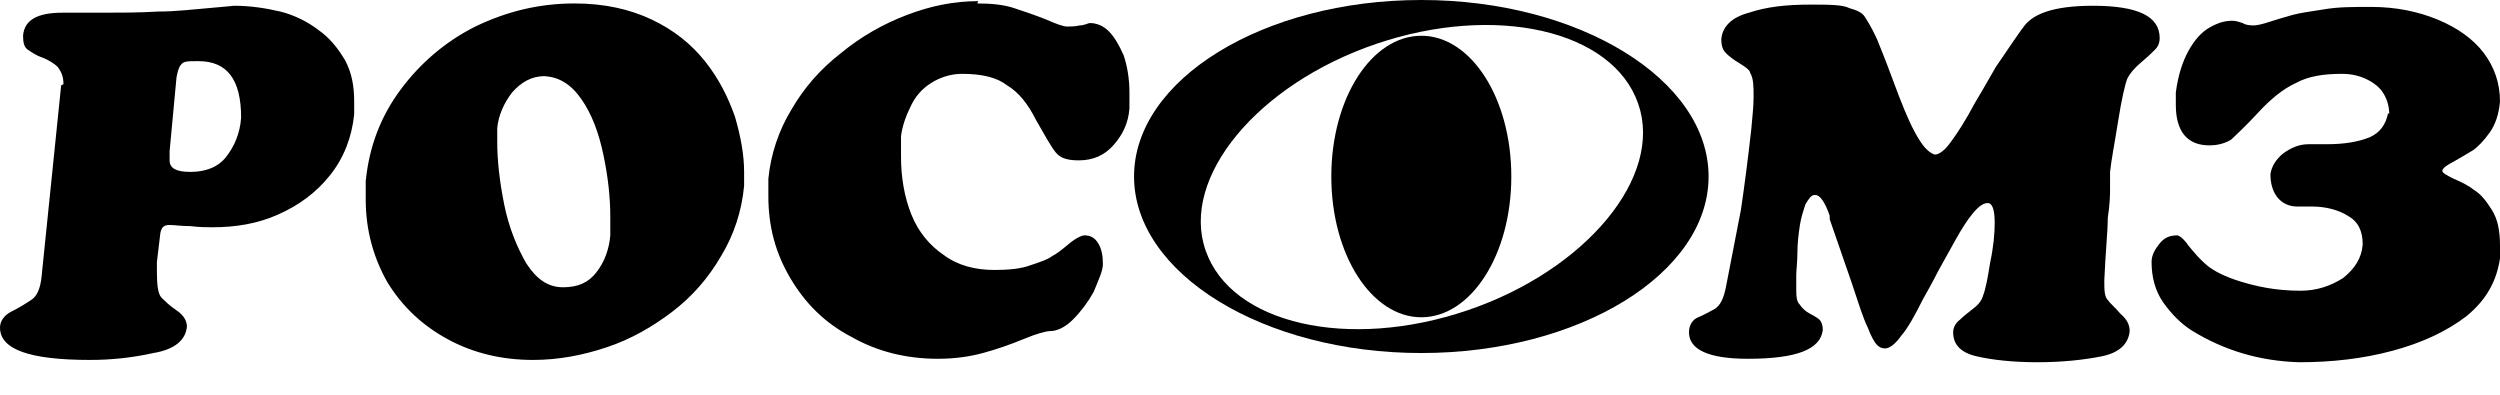
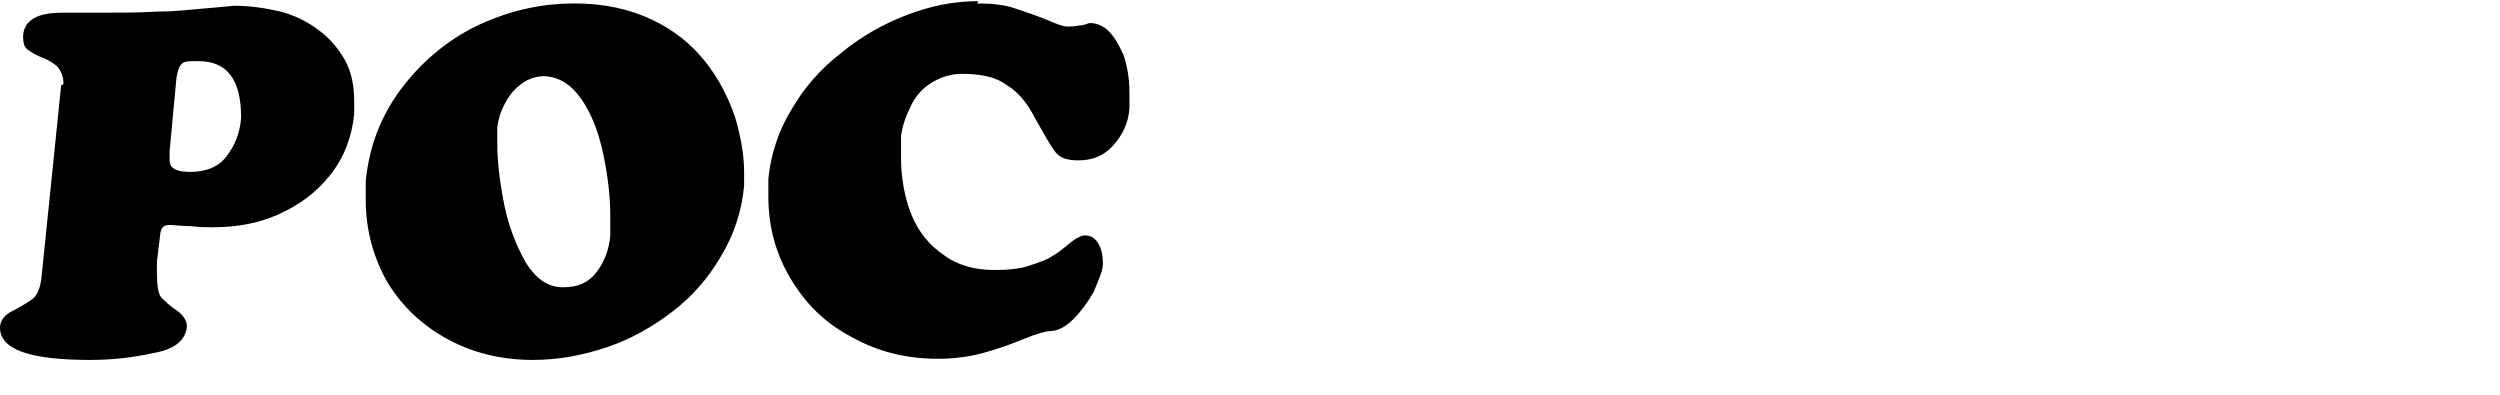
<svg xmlns="http://www.w3.org/2000/svg" width="76" height="12" viewBox="0 0 76 12" fill="none">
  <path fill-rule="evenodd" clip-rule="evenodd" d="M1.929 2.56C1.929 2.315 1.859 2.174 1.754 2.034C1.648 1.929 1.473 1.824 1.298 1.754C1.087 1.683 0.947 1.578 0.842 1.508C0.737 1.438 0.701 1.298 0.701 1.087C0.737 0.596 1.157 0.386 1.894 0.386C2.034 0.386 2.21 0.386 2.455 0.386C2.701 0.386 2.876 0.386 3.016 0.386C3.647 0.386 4.244 0.386 4.805 0.351C5.366 0.351 5.892 0.281 6.348 0.246C6.804 0.21 7.084 0.175 7.12 0.175C7.611 0.175 8.066 0.246 8.522 0.351C8.943 0.456 9.364 0.666 9.68 0.912C10.03 1.157 10.276 1.473 10.486 1.824C10.697 2.21 10.767 2.63 10.767 3.086C10.767 3.262 10.767 3.367 10.767 3.472C10.697 4.174 10.451 4.805 10.03 5.331C9.61 5.857 9.084 6.243 8.452 6.523C7.821 6.804 7.155 6.909 6.453 6.909C6.313 6.909 6.067 6.909 5.787 6.874C5.506 6.874 5.296 6.839 5.156 6.839C4.98 6.839 4.91 6.909 4.875 7.084L4.77 7.961C4.77 7.961 4.77 8.137 4.77 8.277C4.77 8.663 4.805 8.943 4.91 9.048C5.015 9.154 5.156 9.294 5.366 9.434C5.576 9.575 5.682 9.75 5.682 9.925C5.647 10.346 5.296 10.627 4.665 10.732C4.033 10.872 3.402 10.942 2.736 10.942C0.912 10.942 0 10.627 0 9.96C0 9.75 0.14 9.575 0.351 9.469C0.561 9.364 0.737 9.259 0.947 9.119C1.122 9.013 1.228 8.768 1.263 8.417L1.859 2.595L1.929 2.56ZM5.997 1.859C5.717 1.859 5.576 1.859 5.506 1.964C5.436 2.034 5.401 2.174 5.366 2.35L5.156 4.594C5.156 4.594 5.156 4.7 5.156 4.735C5.156 4.805 5.156 4.84 5.156 4.875C5.156 5.12 5.366 5.226 5.787 5.226C6.243 5.226 6.629 5.085 6.874 4.77C7.12 4.454 7.295 4.068 7.33 3.577C7.33 2.42 6.909 1.859 6.032 1.859H5.997ZM11.118 5.506C11.223 4.454 11.574 3.542 12.17 2.736C12.766 1.929 13.538 1.263 14.45 0.807C15.396 0.351 16.378 0.105 17.466 0.105C18.378 0.105 19.149 0.281 19.815 0.596C20.482 0.912 21.008 1.333 21.429 1.859C21.85 2.385 22.13 2.946 22.341 3.542C22.516 4.138 22.621 4.7 22.621 5.226C22.621 5.331 22.621 5.471 22.621 5.647C22.551 6.418 22.305 7.155 21.92 7.786C21.534 8.452 21.043 9.013 20.447 9.469C19.851 9.925 19.184 10.311 18.448 10.556C17.711 10.802 16.975 10.942 16.203 10.942C15.256 10.942 14.379 10.732 13.608 10.311C12.836 9.89 12.24 9.329 11.784 8.593C11.363 7.856 11.118 7.014 11.118 6.067C11.118 5.927 11.118 5.717 11.118 5.471V5.506ZM16.554 2.315C16.168 2.315 15.852 2.49 15.572 2.806C15.326 3.121 15.151 3.507 15.116 3.893C15.116 3.963 15.116 4.103 15.116 4.314C15.116 4.875 15.186 5.506 15.326 6.208C15.466 6.909 15.712 7.505 15.993 7.996C16.308 8.487 16.659 8.733 17.115 8.733C17.571 8.733 17.887 8.593 18.132 8.277C18.378 7.961 18.518 7.575 18.553 7.155C18.553 6.944 18.553 6.734 18.553 6.593C18.553 5.997 18.483 5.366 18.342 4.7C18.202 4.033 17.992 3.472 17.676 3.016C17.36 2.56 16.975 2.315 16.484 2.315H16.554ZM29.706 0.105C30.126 0.105 30.512 0.14 30.828 0.246C31.143 0.351 31.459 0.456 31.81 0.596C32.126 0.737 32.336 0.807 32.441 0.807C32.546 0.807 32.687 0.807 32.827 0.772C32.967 0.772 33.072 0.701 33.143 0.701C33.318 0.701 33.528 0.772 33.704 0.947C33.879 1.122 34.019 1.368 34.16 1.683C34.265 1.999 34.335 2.385 34.335 2.806C34.335 2.911 34.335 3.086 34.335 3.297C34.3 3.753 34.125 4.103 33.844 4.419C33.563 4.735 33.213 4.875 32.792 4.875C32.441 4.875 32.231 4.805 32.09 4.629C31.95 4.454 31.775 4.138 31.494 3.647C31.249 3.156 30.968 2.806 30.617 2.595C30.302 2.35 29.846 2.245 29.25 2.245C28.899 2.245 28.583 2.35 28.303 2.525C28.022 2.701 27.812 2.946 27.671 3.262C27.531 3.542 27.426 3.858 27.391 4.138C27.391 4.279 27.391 4.489 27.391 4.77C27.391 5.401 27.496 5.997 27.706 6.523C27.917 7.049 28.268 7.47 28.689 7.751C29.109 8.066 29.635 8.207 30.232 8.207C30.652 8.207 31.038 8.172 31.319 8.066C31.634 7.961 31.845 7.891 31.985 7.786C32.126 7.716 32.301 7.575 32.511 7.4C32.722 7.225 32.897 7.155 32.967 7.155C33.143 7.155 33.283 7.225 33.388 7.4C33.493 7.575 33.528 7.786 33.528 8.031C33.528 8.242 33.388 8.522 33.248 8.873C33.072 9.189 32.862 9.469 32.617 9.715C32.371 9.96 32.126 10.066 31.915 10.066C31.81 10.066 31.529 10.136 31.108 10.311C30.688 10.486 30.267 10.627 29.881 10.732C29.495 10.837 29.039 10.907 28.513 10.907C27.566 10.907 26.689 10.697 25.883 10.241C25.076 9.82 24.48 9.224 24.024 8.452C23.568 7.681 23.358 6.874 23.358 5.962C23.358 5.857 23.358 5.647 23.358 5.436C23.428 4.7 23.673 3.963 24.059 3.332C24.445 2.665 24.936 2.104 25.567 1.613C26.163 1.122 26.83 0.737 27.566 0.456C28.303 0.175 29.004 0.035 29.741 0.035L29.706 0.105Z" fill="black" />
-   <path fill-rule="evenodd" clip-rule="evenodd" d="M55.623 6.558C55.553 6.348 55.483 6.208 55.413 6.102C55.343 5.997 55.273 5.927 55.167 5.927C55.062 5.927 54.992 6.032 54.887 6.208C54.817 6.418 54.747 6.629 54.712 6.874C54.676 7.12 54.641 7.4 54.641 7.681C54.641 7.961 54.606 8.207 54.606 8.382C54.606 8.487 54.606 8.593 54.606 8.733C54.606 8.978 54.606 9.154 54.712 9.259C54.782 9.364 54.887 9.469 55.027 9.539C55.167 9.61 55.273 9.68 55.308 9.715C55.378 9.785 55.413 9.89 55.413 10.03C55.343 10.627 54.606 10.907 53.133 10.907C51.941 10.907 51.345 10.627 51.345 10.101C51.345 9.89 51.45 9.715 51.625 9.645C51.801 9.575 51.976 9.469 52.116 9.399C52.292 9.294 52.397 9.084 52.467 8.733C52.642 7.856 52.783 7.084 52.923 6.383C53.028 5.682 53.133 4.875 53.239 3.928C53.274 3.542 53.309 3.227 53.309 2.946C53.309 2.63 53.309 2.385 53.203 2.21C53.203 2.139 53.063 2.034 52.888 1.929C52.712 1.824 52.572 1.718 52.467 1.613C52.362 1.508 52.327 1.368 52.327 1.192C52.362 0.807 52.642 0.526 53.168 0.386C53.694 0.21 54.291 0.14 55.027 0.14C55.588 0.14 56.009 0.14 56.22 0.246C56.465 0.316 56.605 0.386 56.676 0.491C56.746 0.596 56.886 0.807 57.061 1.192C57.132 1.368 57.307 1.789 57.552 2.455C57.798 3.121 58.008 3.647 58.219 4.033C58.429 4.419 58.605 4.629 58.815 4.7C58.955 4.7 59.131 4.559 59.306 4.314C59.516 4.033 59.762 3.647 60.042 3.121C60.358 2.595 60.569 2.21 60.674 2.034C61.13 1.368 61.41 0.947 61.55 0.772C61.691 0.596 61.901 0.456 62.217 0.351C62.532 0.246 62.989 0.175 63.62 0.175C64.987 0.175 65.654 0.491 65.654 1.157C65.654 1.333 65.584 1.438 65.514 1.508C65.444 1.578 65.303 1.718 65.093 1.894C64.882 2.069 64.742 2.245 64.672 2.385C64.602 2.56 64.496 3.016 64.391 3.683C64.286 4.349 64.181 4.875 64.146 5.226C64.146 5.366 64.146 5.541 64.146 5.717C64.146 5.892 64.146 6.173 64.076 6.629C64.076 7.049 64.005 7.681 63.971 8.522C63.971 8.803 63.971 9.013 64.076 9.119C64.146 9.224 64.286 9.329 64.462 9.539C64.672 9.715 64.742 9.89 64.742 10.066C64.707 10.451 64.426 10.732 63.865 10.837C63.339 10.942 62.673 11.012 61.936 11.012C61.2 11.012 60.569 10.942 60.113 10.837C59.622 10.732 59.376 10.486 59.376 10.101C59.376 9.96 59.446 9.82 59.587 9.715C59.692 9.61 59.832 9.504 60.007 9.364C60.148 9.259 60.253 9.119 60.288 8.978C60.358 8.803 60.428 8.452 60.498 7.996C60.604 7.505 60.639 7.084 60.639 6.769C60.639 6.383 60.569 6.173 60.428 6.173C60.288 6.173 60.148 6.278 59.972 6.488C59.797 6.699 59.622 6.979 59.446 7.295C59.271 7.611 59.096 7.926 58.92 8.242C58.885 8.312 58.745 8.593 58.464 9.084C58.219 9.575 58.008 9.96 57.798 10.206C57.623 10.451 57.447 10.592 57.307 10.592C57.202 10.592 57.132 10.556 57.061 10.486C56.991 10.416 56.886 10.241 56.781 9.96C56.641 9.68 56.5 9.224 56.29 8.593L55.623 6.664V6.558ZM72.598 3.437C72.528 3.788 72.353 4.033 72.037 4.174C71.686 4.314 71.265 4.384 70.739 4.384C70.494 4.384 70.353 4.384 70.283 4.384C70.213 4.384 70.178 4.384 70.178 4.384C69.898 4.384 69.652 4.489 69.407 4.665C69.196 4.84 69.056 5.05 69.021 5.296C69.021 5.576 69.091 5.822 69.231 5.997C69.371 6.173 69.582 6.278 69.827 6.278C69.898 6.278 69.968 6.278 70.073 6.278C70.178 6.278 70.248 6.278 70.283 6.278C70.704 6.278 71.09 6.383 71.371 6.558C71.686 6.734 71.826 7.014 71.826 7.435C71.791 7.856 71.581 8.172 71.23 8.452C70.844 8.698 70.424 8.838 69.933 8.838C69.161 8.838 68.565 8.698 68.109 8.557C67.653 8.417 67.302 8.242 67.092 8.066C66.881 7.891 66.706 7.681 66.531 7.47C66.39 7.26 66.25 7.155 66.18 7.155C65.969 7.155 65.794 7.225 65.654 7.4C65.514 7.575 65.408 7.751 65.408 7.961C65.408 8.417 65.514 8.838 65.759 9.189C66.005 9.539 66.285 9.82 66.601 10.03C67.618 10.662 68.705 10.977 69.898 11.012C70.88 11.012 71.826 10.907 72.738 10.662C73.65 10.416 74.387 10.066 74.983 9.61C75.579 9.119 75.895 8.557 76 7.856C76 7.751 76 7.646 76 7.47C76 7.014 75.93 6.664 75.754 6.383C75.579 6.102 75.404 5.892 75.228 5.787C75.053 5.647 74.843 5.541 74.597 5.436C74.387 5.331 74.246 5.261 74.246 5.191C74.246 5.12 74.387 5.015 74.597 4.91C74.843 4.77 75.018 4.665 75.193 4.559C75.334 4.454 75.509 4.279 75.684 4.033C75.86 3.788 75.965 3.472 76 3.086C76 2.525 75.825 2.034 75.509 1.613C75.193 1.192 74.702 0.842 74.106 0.596C73.51 0.351 72.844 0.21 72.072 0.21C71.546 0.21 71.09 0.21 70.669 0.281C70.248 0.351 69.933 0.386 69.687 0.456C69.442 0.526 69.196 0.596 68.986 0.666C68.775 0.737 68.6 0.772 68.53 0.772C68.425 0.772 68.284 0.772 68.179 0.701C68.074 0.666 67.969 0.631 67.863 0.631C67.618 0.631 67.407 0.701 67.162 0.842C66.916 0.982 66.706 1.228 66.531 1.543C66.355 1.859 66.215 2.28 66.145 2.806C66.145 2.981 66.145 3.121 66.145 3.192C66.145 3.998 66.496 4.419 67.162 4.419C67.443 4.419 67.653 4.349 67.828 4.244C67.969 4.103 68.249 3.858 68.635 3.437C69.021 3.016 69.407 2.701 69.792 2.525C70.178 2.315 70.634 2.245 71.195 2.245C71.511 2.245 71.756 2.315 71.967 2.42C72.177 2.525 72.353 2.665 72.458 2.841C72.563 3.016 72.633 3.227 72.633 3.472L72.598 3.437Z" fill="black" />
-   <path fill-rule="evenodd" clip-rule="evenodd" d="M43.208 0C48.013 0 51.941 2.42 51.941 5.366C51.941 8.312 48.013 10.732 43.208 10.732C38.404 10.732 34.475 8.312 34.475 5.366C34.475 2.42 38.404 0 43.208 0ZM41.84 1.333C38.228 2.56 35.878 5.401 36.65 7.611C37.422 9.855 40.999 10.662 44.611 9.434C48.224 8.207 50.573 5.366 49.802 3.156C49.03 0.912 45.453 0.105 41.84 1.333Z" fill="black" />
-   <path fill-rule="evenodd" clip-rule="evenodd" d="M43.208 1.087C44.716 1.087 45.944 2.981 45.944 5.366C45.944 7.751 44.716 9.645 43.208 9.645C41.7 9.645 40.472 7.751 40.472 5.366C40.472 2.981 41.7 1.087 43.208 1.087Z" fill="black" />
</svg>